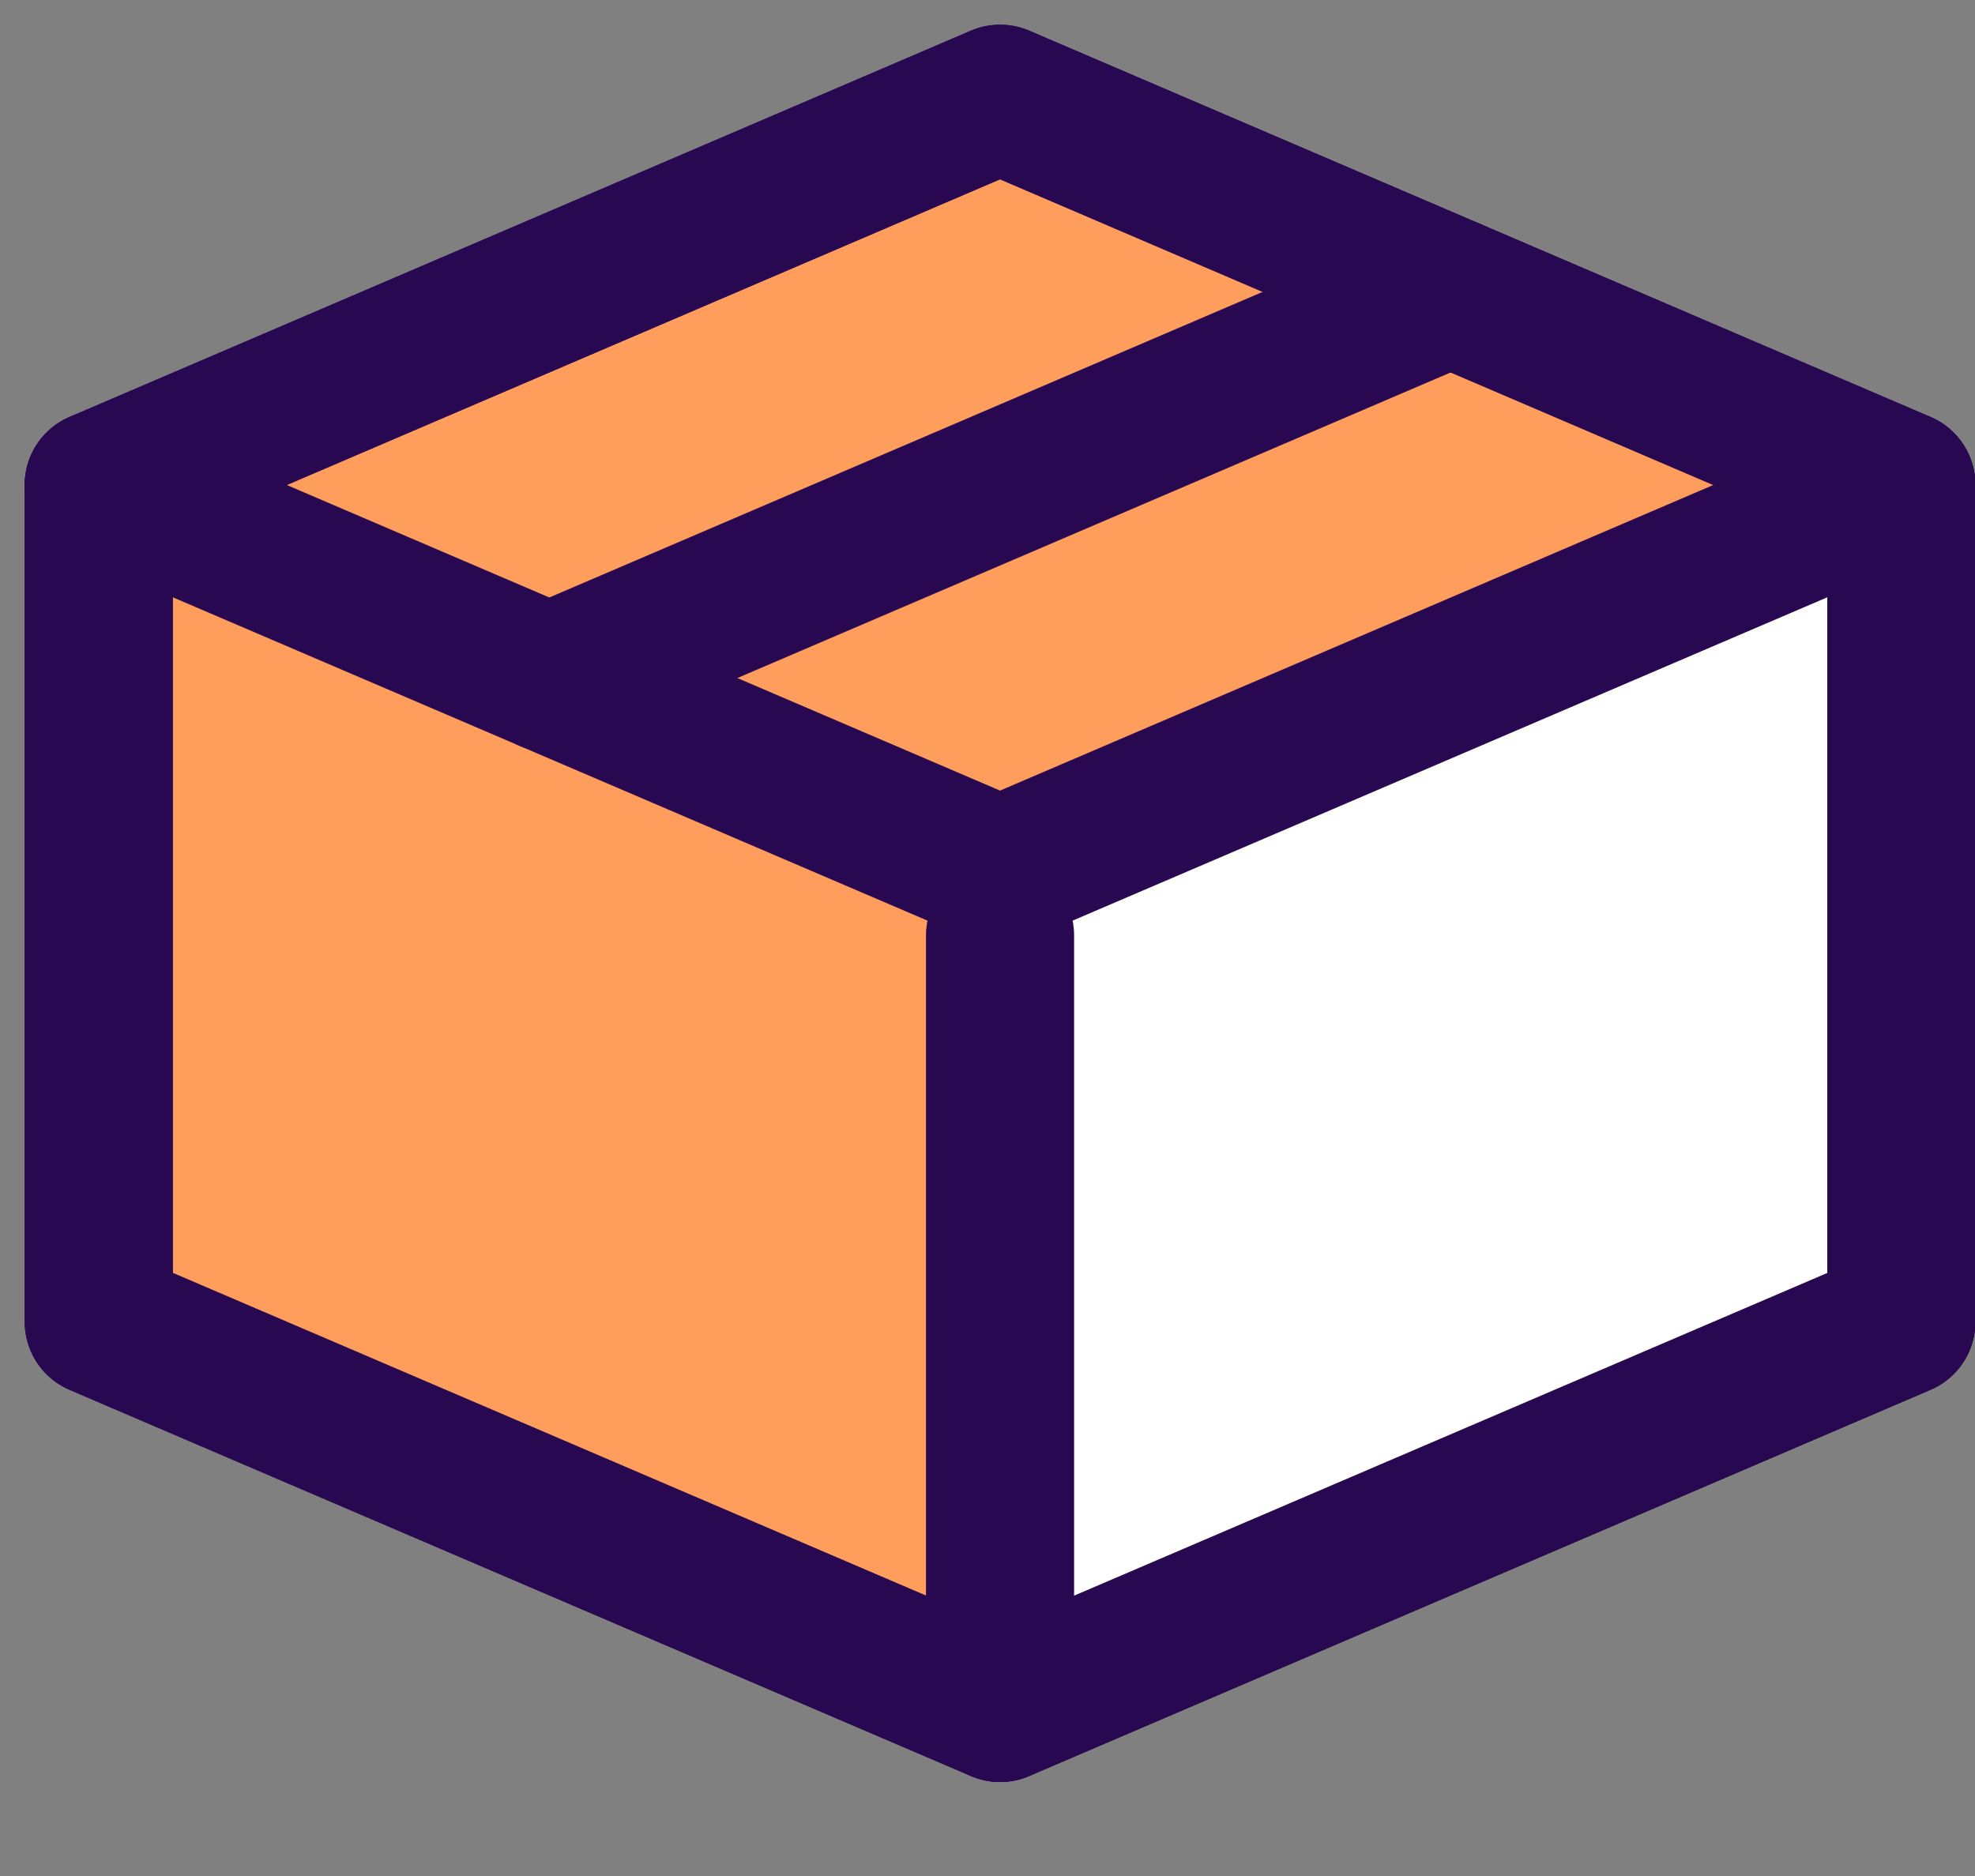
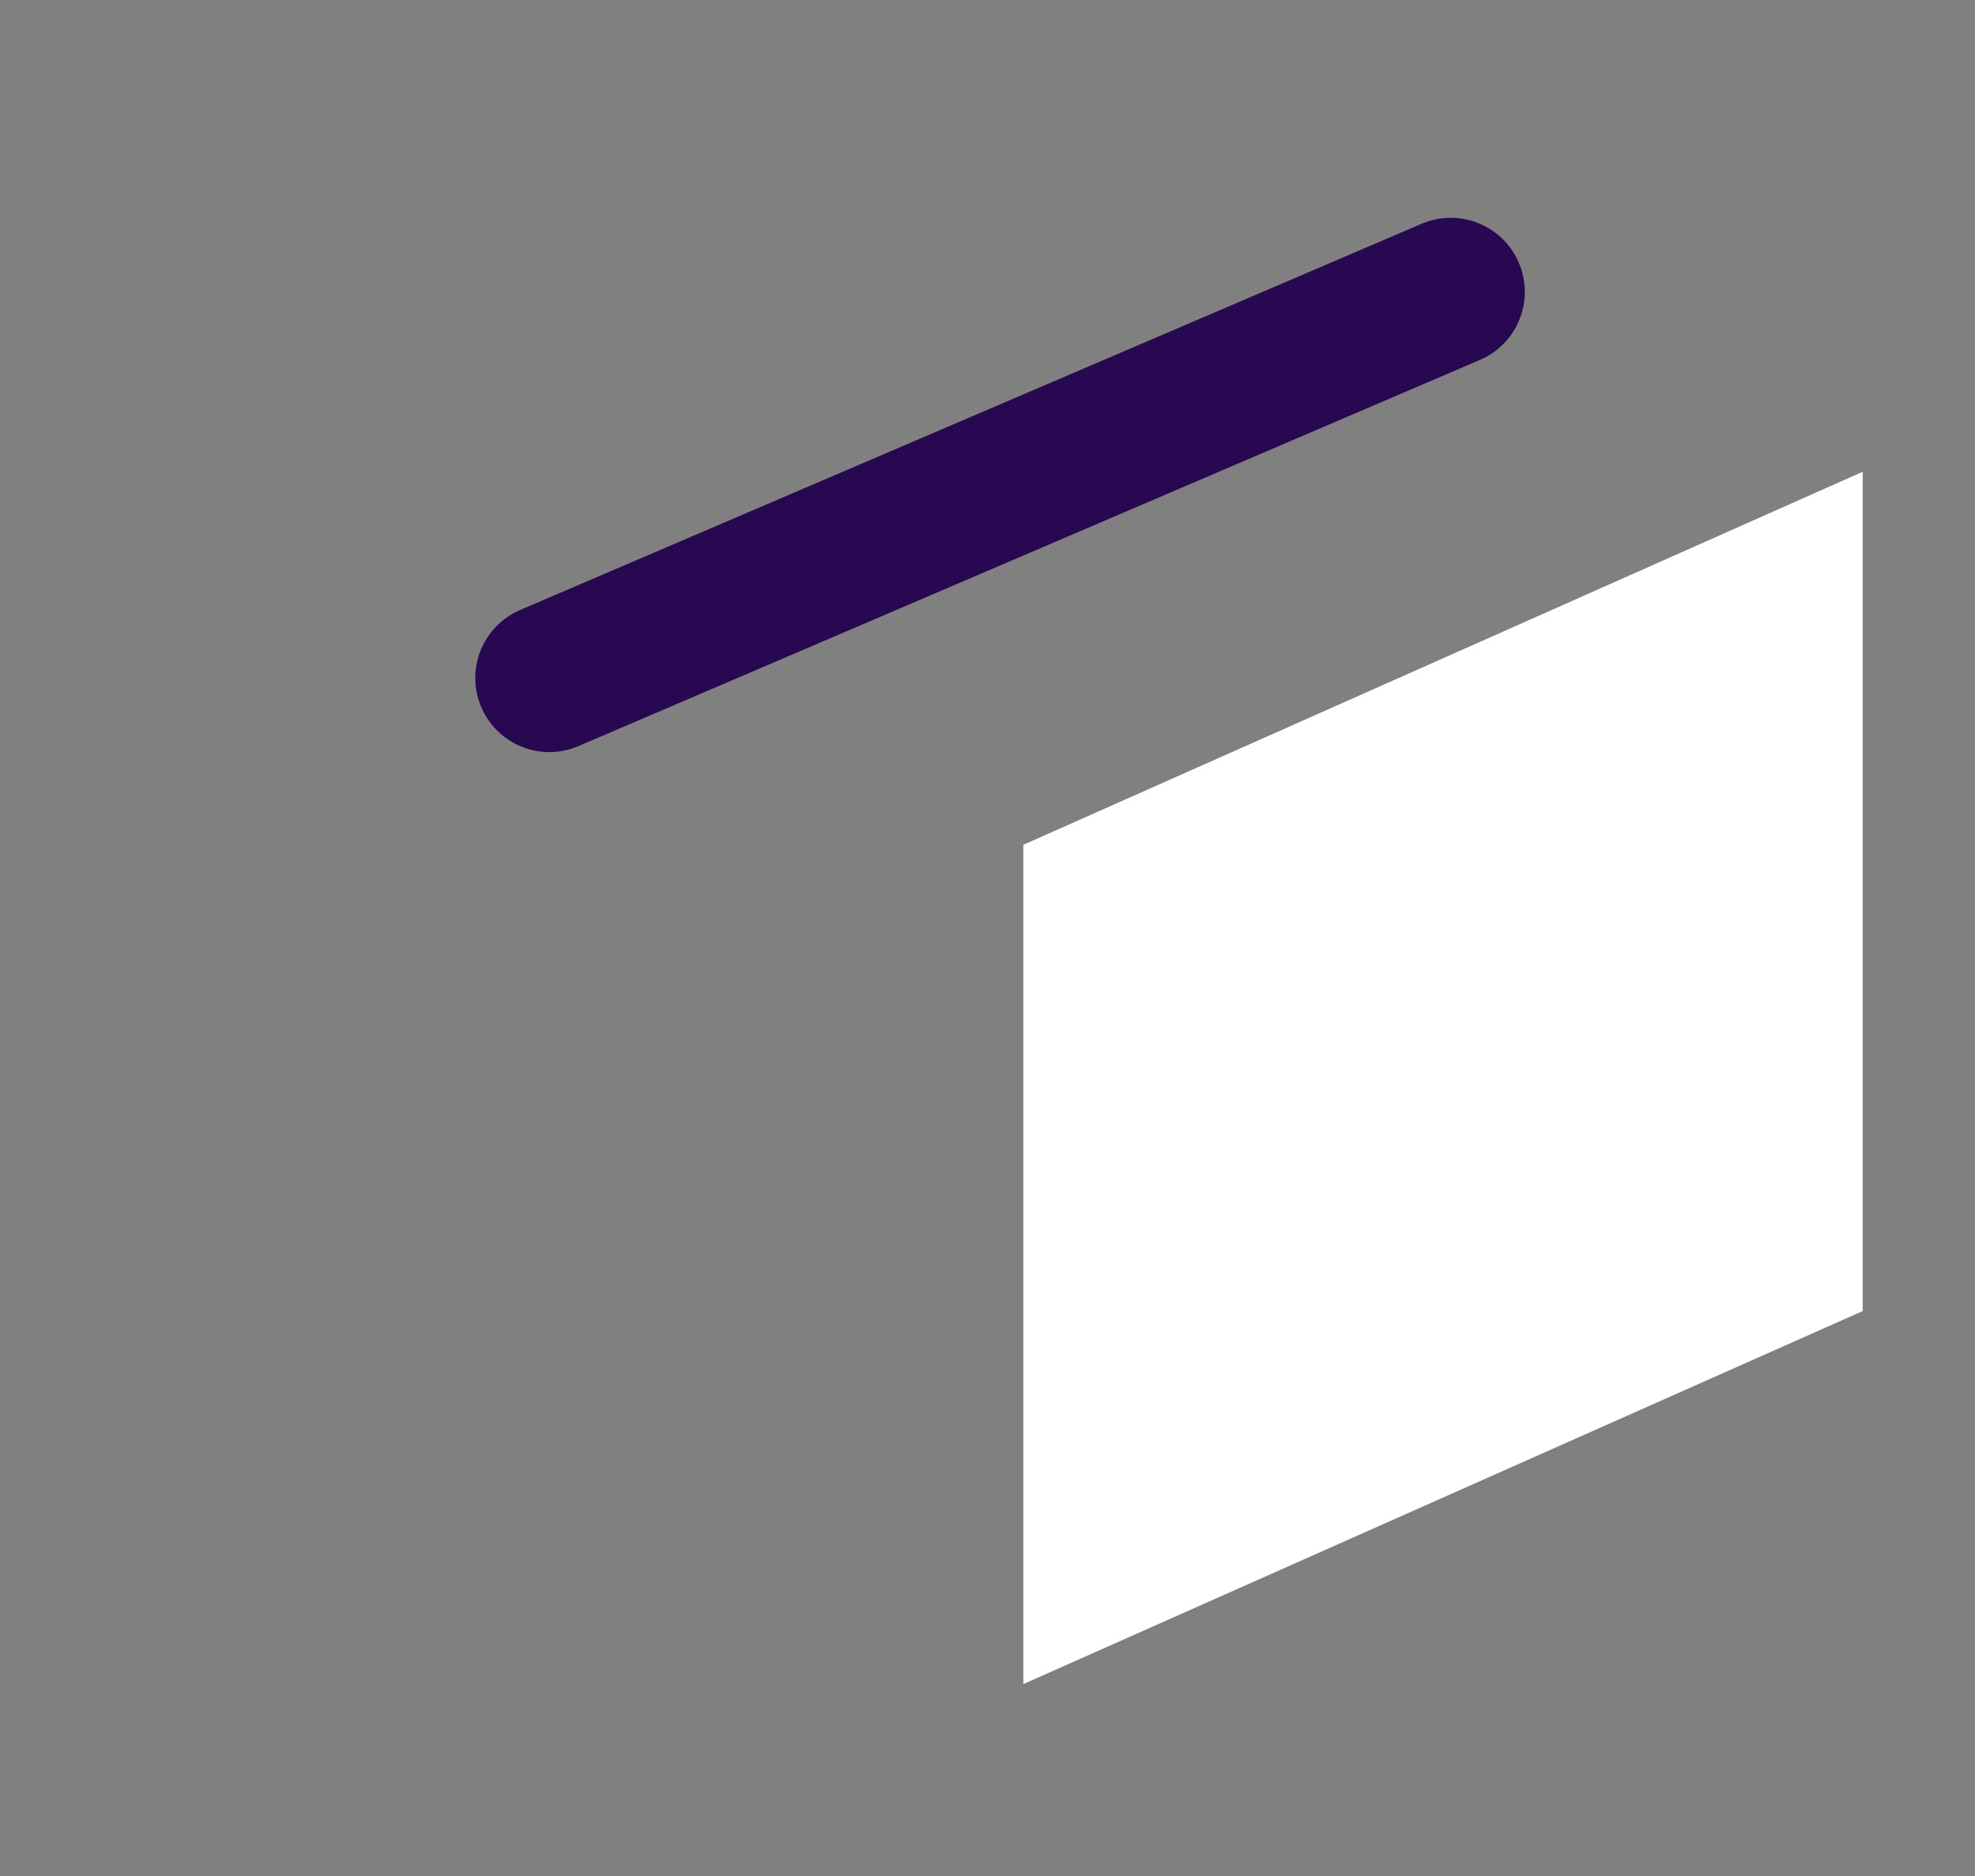
<svg xmlns="http://www.w3.org/2000/svg" width="20" height="19" viewBox="0 0 20 19" fill="none">
  <rect x="0" y="0" width="20" height="19" fill="#808080" stroke="none" />
  <g id="Group">
    <g id="Group 1400">
      <g id="Group_2">
-         <path id="Vector" d="M1 13.387L10.127 17.298L19.254 13.387V4.912L10.127 1L1 4.912V13.387Z" fill="#FF9D5C" stroke="#290852" stroke-width="1.5" stroke-linecap="round" stroke-linejoin="round" />
        <path id="Vector 27" d="M18.863 13.278V4.778L10.363 8.556V17.056L18.863 13.278Z" fill="white" />
-         <path id="Vector_2" d="M1 13.387L10.127 17.298L19.254 13.387V4.912L10.127 1L1 4.912V13.387Z" stroke="#290852" stroke-width="1.5" stroke-linecap="round" stroke-linejoin="round" />
-         <path id="Vector_3" d="M1 4.912L10.127 8.823L19.254 4.912" stroke="#290852" stroke-width="1.5" stroke-linecap="round" stroke-linejoin="round" />
        <path id="Vector_4" d="M5.563 6.867L14.691 2.956" stroke="#290852" stroke-width="1.5" stroke-linecap="round" stroke-linejoin="round" />
-         <path id="Vector_5" d="M10.127 17.298L10.127 9.475" stroke="#290852" stroke-width="1.5" stroke-linecap="round" stroke-linejoin="round" />
      </g>
    </g>
  </g>
</svg>